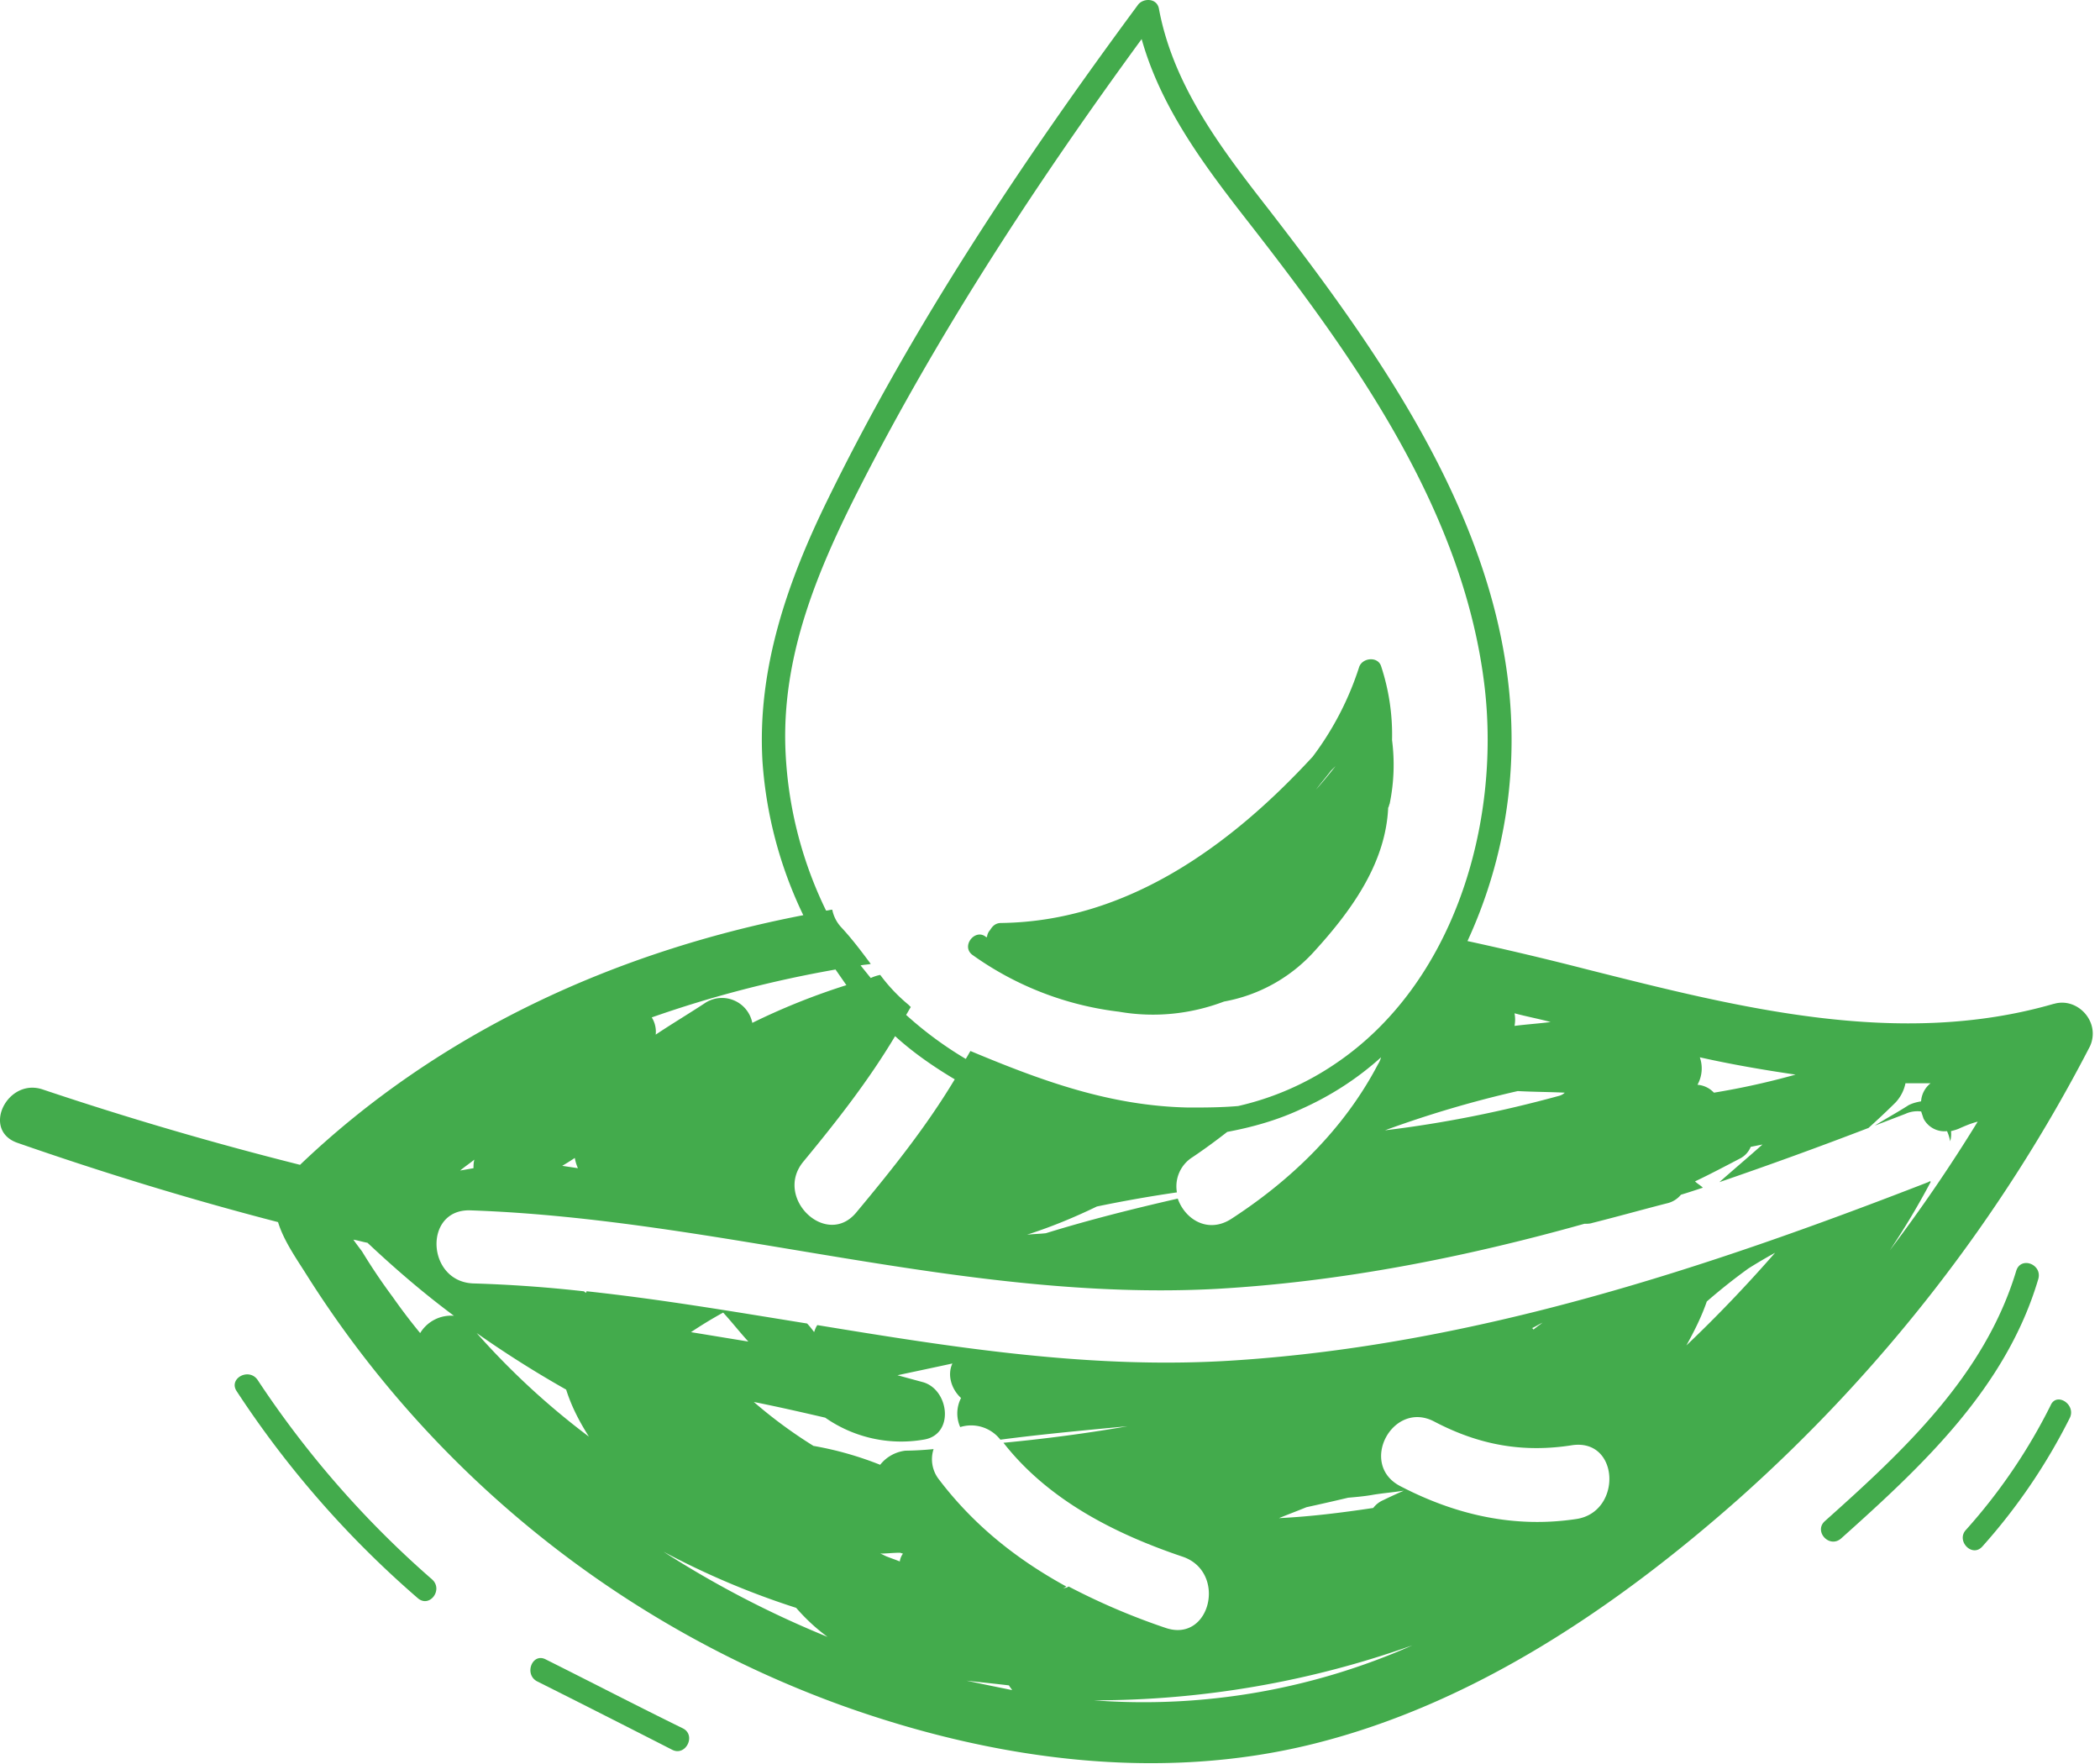
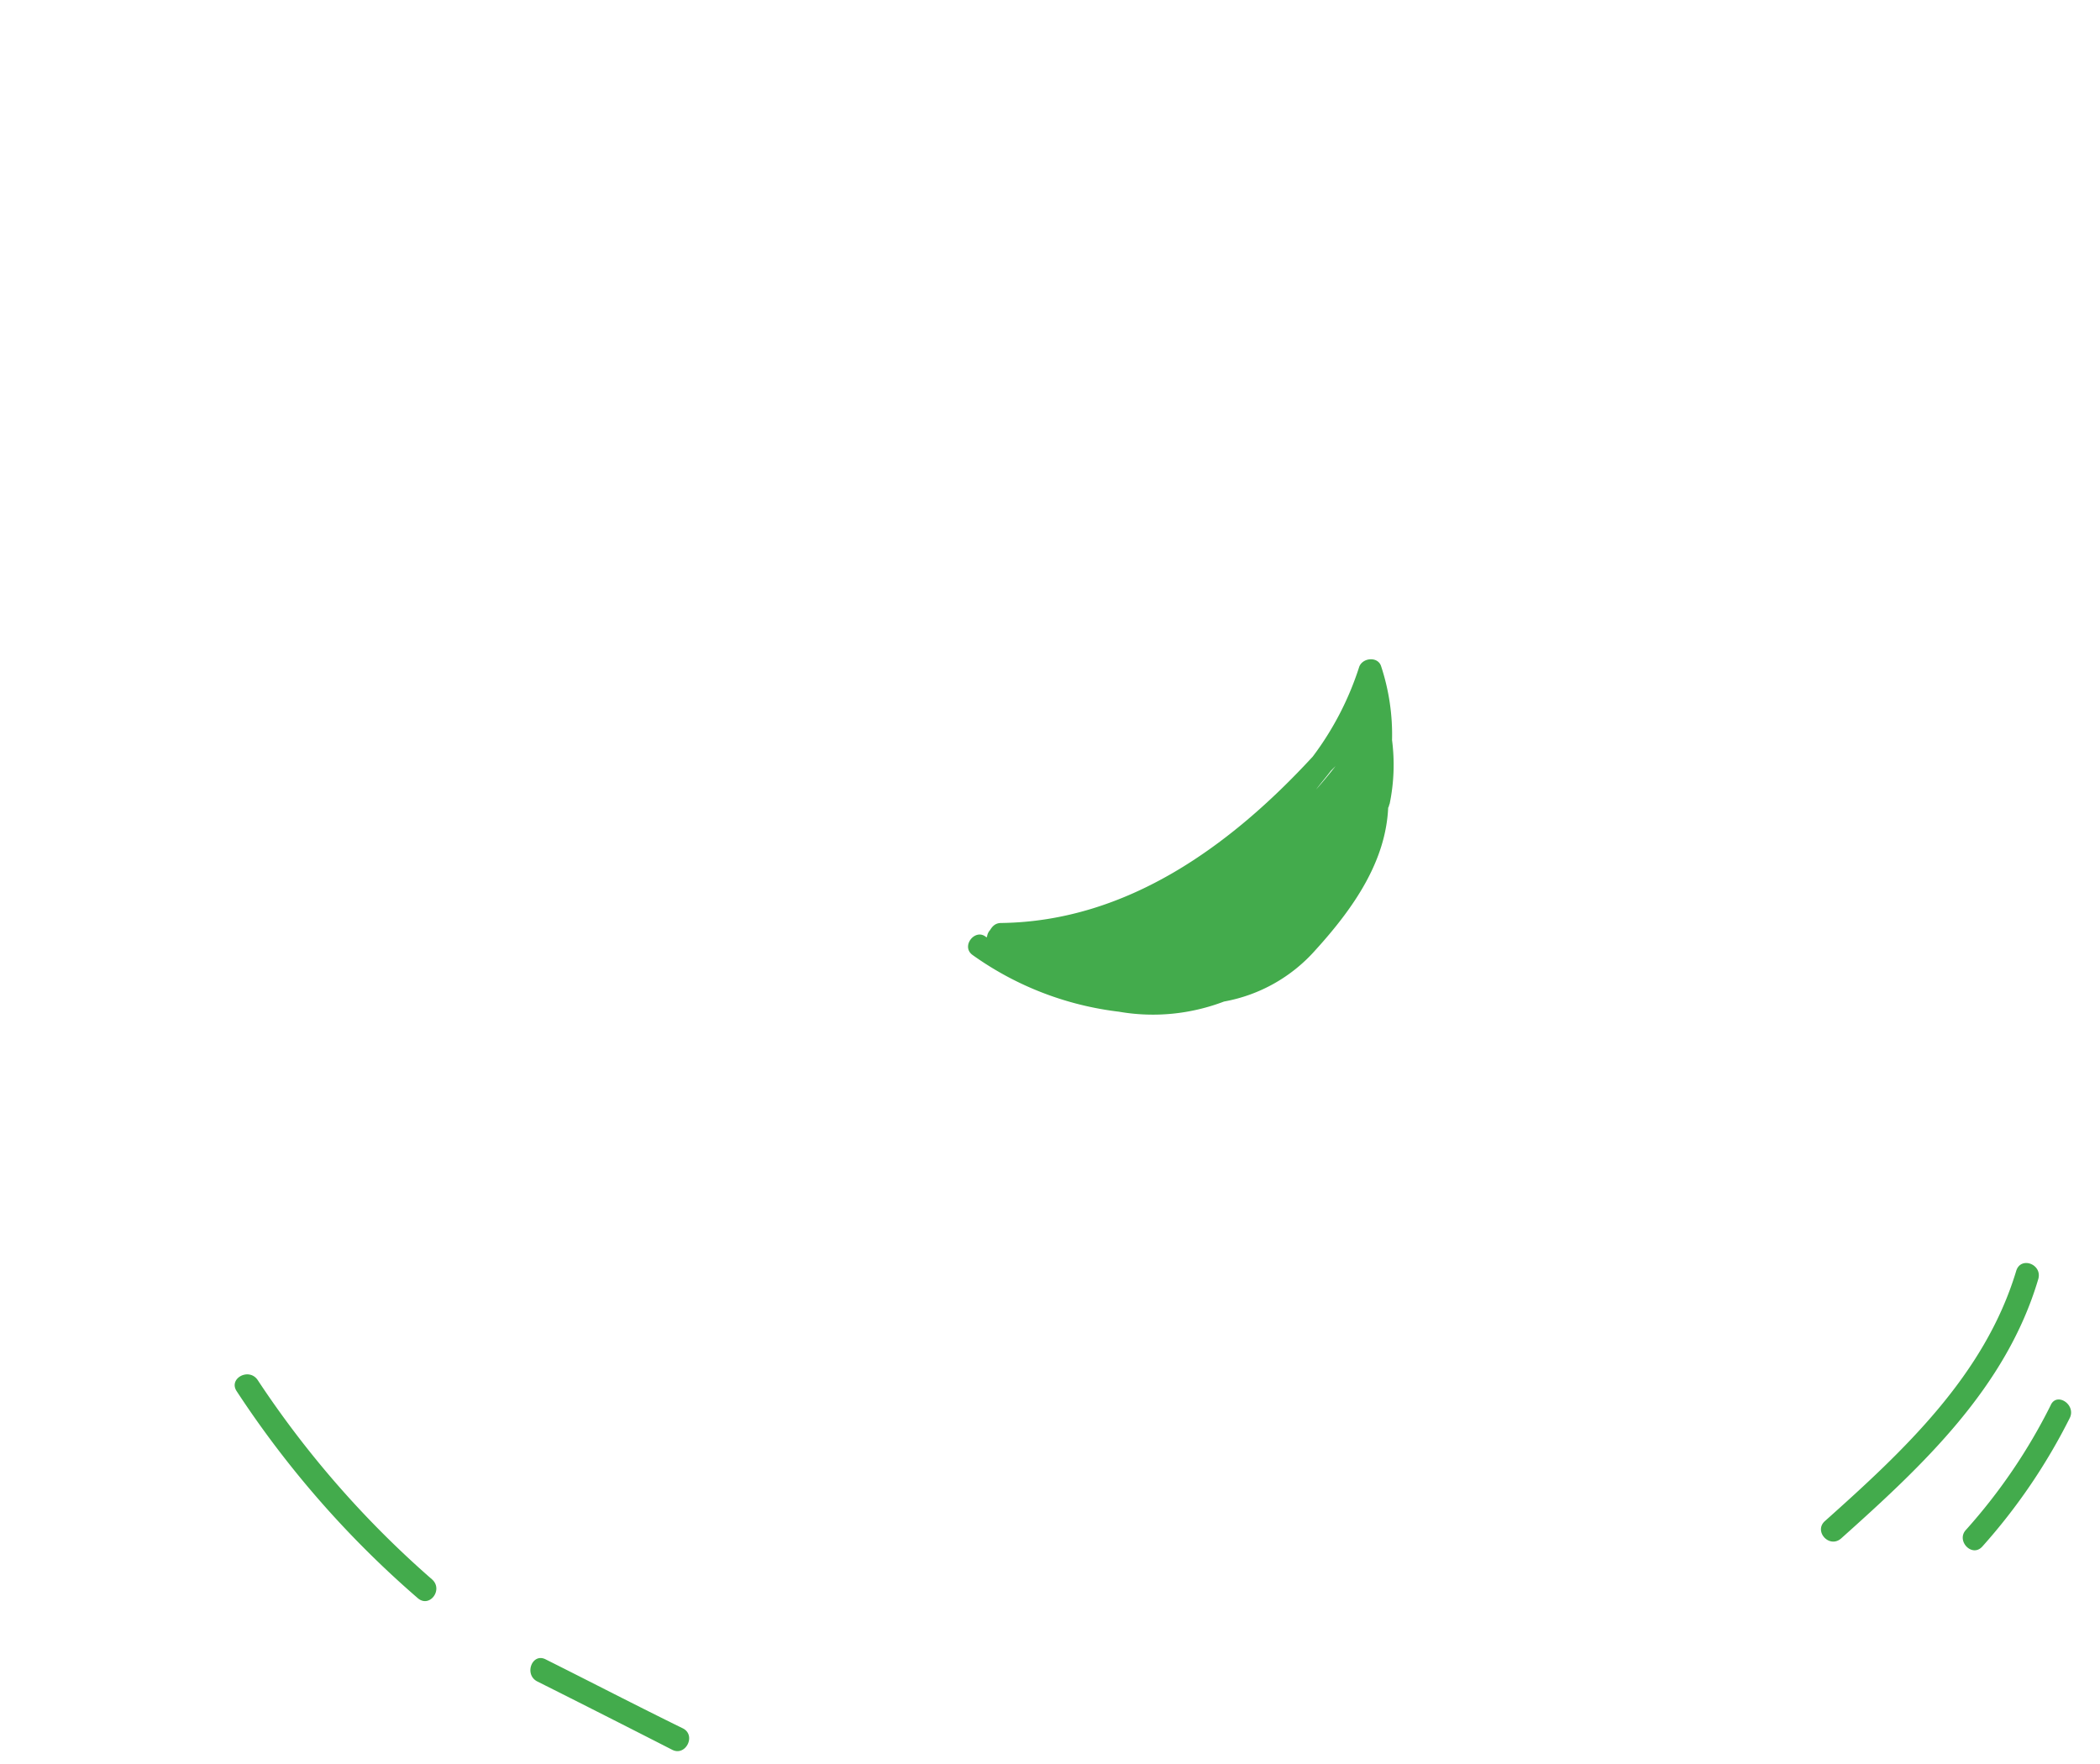
<svg xmlns="http://www.w3.org/2000/svg" fill="none" viewBox="0 0 25 21" height="21" width="25">
-   <path fill="#43AB4C" d="M24.451 11.95c-1.841.533-3.748.047-5.56-.41a39 39 0 0 0-1.421-.337 5.7 5.7 0 0 0 .523-2.243c.065-2.458-1.458-4.617-2.897-6.477-.561-.72-1.131-1.467-1.3-2.383-.028-.131-.196-.122-.252-.038-1.374 1.86-2.673 3.804-3.692 5.888-.476.972-.84 2.01-.775 3.113a5 5 0 0 0 .486 1.832c-2.225.43-4.328 1.383-5.991 2.972a41 41 0 0 1-3.066-.898c-.42-.14-.729.486-.299.636 1.019.355 2.056.673 3.103.944.065.215.215.43.327.607a12.6 12.6 0 0 0 6.42 5.16c1.786.635 3.749.906 5.6.439 1.897-.477 3.588-1.626 5.037-2.907a18.7 18.7 0 0 0 4.187-5.393c.13-.29-.15-.588-.43-.504m-4.215.636c.374.084.757.15 1.14.206a9 9 0 0 1-.972.215.3.3 0 0 0-.196-.094.4.4 0 0 0 .028-.327m-1.673.458c-.682.187-1.374.327-2.075.411a13 13 0 0 1 1.58-.467c.186.01.373.01.56.019a.15.15 0 0 1-.065.037m-7.907-.71c.215.196.458.364.71.514-.336.56-.747 1.075-1.168 1.58-.355.439-.99-.169-.635-.599.401-.486.775-.963 1.093-1.495m2.402 2.028q.477-.099.953-.168a.41.41 0 0 1 .187-.42c.14-.094.28-.197.412-.3.299-.056.598-.14.878-.271q.533-.238.953-.617a.3.3 0 0 1-.037.084c-.402.767-1.028 1.374-1.748 1.841-.28.178-.551 0-.635-.243-.533.122-1.056.253-1.57.412-.075.009-.15.009-.225.018.29-.093.561-.205.832-.336m4.972-2.3c.14.038.29.066.43.104-.14.018-.29.028-.43.046a.4.4 0 0 0 0-.15M9.348 8.839c-.02-1.093.402-2.084.887-3.037.954-1.87 2.113-3.636 3.356-5.337.233.832.766 1.533 1.299 2.215 1.252 1.608 2.542 3.42 2.785 5.505.187 1.626-.364 3.524-1.776 4.477a3.4 3.4 0 0 1-1.159.505c-.205.018-.41.018-.588.018-.935-.018-1.748-.317-2.599-.673-.018.028-.037.066-.056.094a4.4 4.4 0 0 1-.71-.524c.019-.028.037-.065.056-.093l-.028-.028a2 2 0 0 1-.336-.355.5.5 0 0 0-.113.037l-.121-.15c.037-.009.084-.009.121-.018-.112-.15-.224-.3-.355-.44a.43.43 0 0 1-.103-.205c-.028 0-.046.01-.074.01a4.8 4.8 0 0 1-.486-2m.598 2.701.13.187a8 8 0 0 0-1.12.449.368.368 0 0 0-.552-.243c-.197.13-.402.252-.598.383a.32.32 0 0 0-.047-.205c.72-.253 1.448-.44 2.187-.57m-3.103 2.243a.5.5 0 0 0 .037.122l-.187-.028a3 3 0 0 0 .15-.094m-1.196.02c-.01.037-.01.074-.01.102l-.159.028c.056-.047.112-.084.169-.13m-.645 2.065a7 7 0 0 1-.327-.43 7 7 0 0 1-.365-.542c-.028-.038-.065-.085-.103-.14.056.009.112.027.168.037.328.308.664.598 1.029.869a.43.43 0 0 0-.402.206m.673 0q.518.364 1.065.673c.065.205.159.383.271.56a9 9 0 0 1-1.336-1.233m2.215 2.598a9.5 9.5 0 0 0 1.588.673c.113.13.234.243.374.346a12 12 0 0 1-1.962-1.02m.336-2.608q.185-.124.383-.233c.103.112.197.233.3.345zm2.486 2.73c-.047-.02-.103-.038-.15-.057-.027-.009-.055-.028-.083-.037.074 0 .158-.01.233-.01.01 0 .028.01.038.01a.2.2 0 0 0-.038.093m.795 1.42c.168.019.345.037.504.056.01.019.028.038.038.056q-.279-.056-.542-.112m1.14-1.103c.018 0 .037-.01.047-.018-.58-.318-1.094-.72-1.514-1.272a.39.39 0 0 1-.066-.364q-.168.017-.336.019a.45.45 0 0 0-.3.168 4 4 0 0 0-.794-.225 5.6 5.6 0 0 1-.71-.523c.28.056.57.122.85.187a1.58 1.58 0 0 0 1.169.262c.373-.056.308-.59 0-.683l-.309-.084c.215-.046.44-.093.654-.14-.065.14-.009.309.103.411a.4.4 0 0 0-.01.346.44.44 0 0 1 .478.15c.504-.066 1.009-.112 1.514-.16-.486.085-.982.15-1.477.197.533.682 1.327 1.084 2.13 1.355.534.178.337 1.028-.196.85a8 8 0 0 1-1.158-.494c-.028.018-.047.018-.075.018m.374 1.337a11.3 11.3 0 0 0 3.794-.655 7.9 7.9 0 0 1-3.794.655m2.205-2.169c.112-.046.215-.084.327-.13q.256-.056.496-.113c.103-.009.206-.018.308-.037.122-.019.234-.028.355-.047a6 6 0 0 0-.243.112.3.3 0 0 0-.121.094c-.374.056-.748.103-1.122.121m3.543.01c-.739.112-1.44-.047-2.103-.393-.496-.262-.084-1.028.41-.766.534.28 1.057.374 1.646.28.56-.075.589.795.047.879m-.533-2.271c.047-.02.084-.047.13-.066-.018.01-.037.028-.055.038-.02.018-.038.028-.056.046a.02.02 0 0 0-.02-.018m1.841.205c.093-.168.178-.336.243-.523a7 7 0 0 1 .495-.393 6 6 0 0 1 .318-.187c-.327.374-.682.748-1.056 1.103m2.879-1.944c-2.645 1.028-5.393 1.935-8.253 2.122-1.682.112-3.327-.15-4.972-.42-.019.027-.028.055-.038.083-.028-.037-.056-.074-.084-.102-.869-.14-1.747-.29-2.626-.384 0 .01 0 .01-.01.019-.009-.01-.018-.019-.027-.019a16 16 0 0 0-1.309-.093c-.56-.019-.598-.888-.037-.87 2.981.103 5.879 1.094 8.879.935 1.486-.084 2.953-.374 4.383-.775.028 0 .066 0 .094-.01.299-.075.598-.159.887-.233a.3.3 0 0 0 .169-.103c.093-.028.177-.056.261-.084-.028-.028-.065-.047-.093-.075.177-.084.355-.178.533-.271a.27.27 0 0 0 .13-.14l.14-.028c-.168.15-.345.299-.513.448q.895-.307 1.775-.645a9 9 0 0 0 .318-.299.47.47 0 0 0 .122-.233h.299a.3.3 0 0 0-.113.215c-.046.009-.093.018-.149.046-.13.084-.271.16-.402.243l.365-.14a.34.34 0 0 1 .187-.028l.028.084a.28.28 0 0 0 .28.15.5.5 0 0 1 .037.121.3.3 0 0 0 .01-.121c.037-.01.075-.019.112-.038.065-.028.13-.056.206-.075a19 19 0 0 1-1.047 1.533 9 9 0 0 0 .486-.813c0-.018-.01-.01-.028 0" />
  <path fill="#43AB4C" d="M11.581 11.371a3.76 3.76 0 0 0 1.739.673c.43.075.86.028 1.252-.121a1.9 1.9 0 0 0 1.084-.608c.468-.514.841-1.065.87-1.7.009-.01.009-.029.018-.048a2.3 2.3 0 0 0 .028-.757 2.6 2.6 0 0 0-.13-.878c-.038-.122-.225-.103-.262.01a3.6 3.6 0 0 1-.552 1.065c-.981 1.065-2.215 1.962-3.71 1.981-.066 0-.103.037-.131.084a.14.14 0 0 0-.037.084h-.01c-.13-.112-.308.112-.159.215M15.9 9.12q-.11.14-.233.28c.056-.075.121-.15.177-.224zm8.103 6.008c-.374 1.243-1.337 2.14-2.28 2.982-.132.121.055.327.195.205.972-.869 1.963-1.794 2.346-3.084.056-.178-.205-.28-.261-.103m.411 1.599a6.7 6.7 0 0 1-1.01 1.486c-.121.13.075.336.197.196a7 7 0 0 0 1.037-1.524c.084-.159-.15-.317-.224-.159m-21.347-.298c-.103-.15-.346-.02-.252.13a11.8 11.8 0 0 0 2.159 2.468c.14.121.308-.103.168-.225a11.7 11.7 0 0 1-2.075-2.373m5.065 4.149c-.551-.27-1.093-.551-1.635-.822-.16-.084-.262.177-.103.261q.811.407 1.607.814c.16.084.29-.169.131-.253" />
</svg>